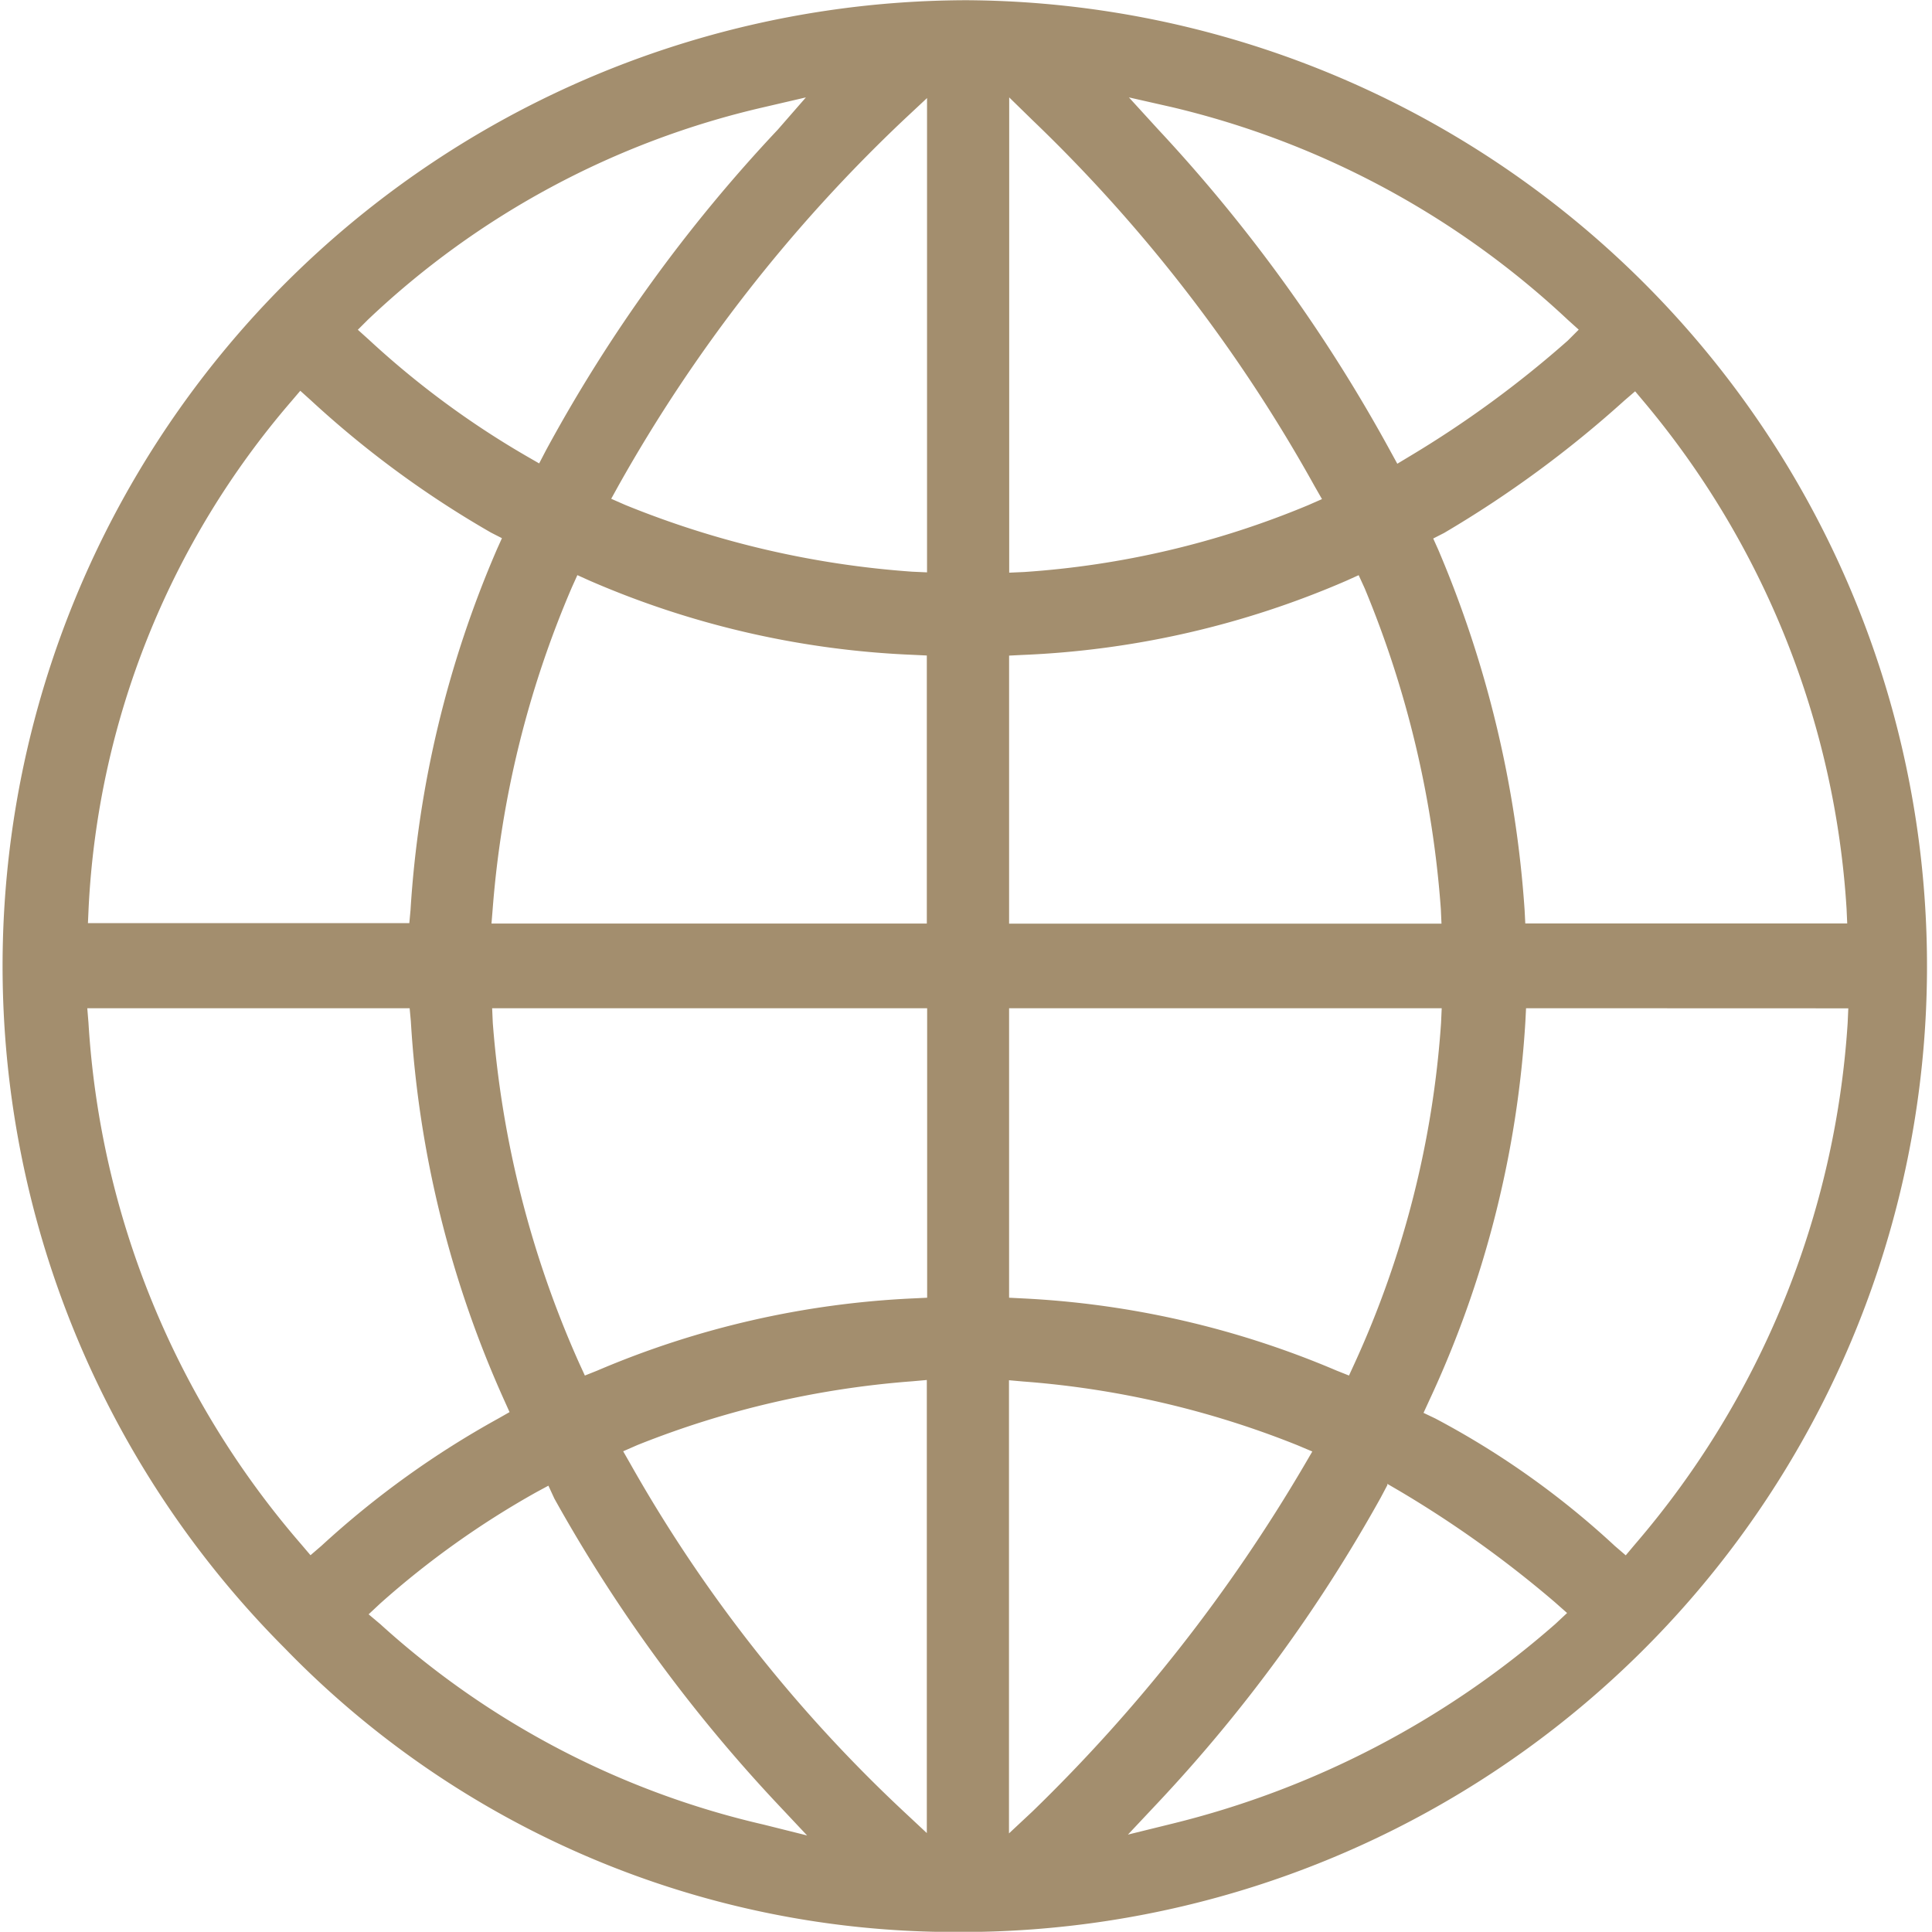
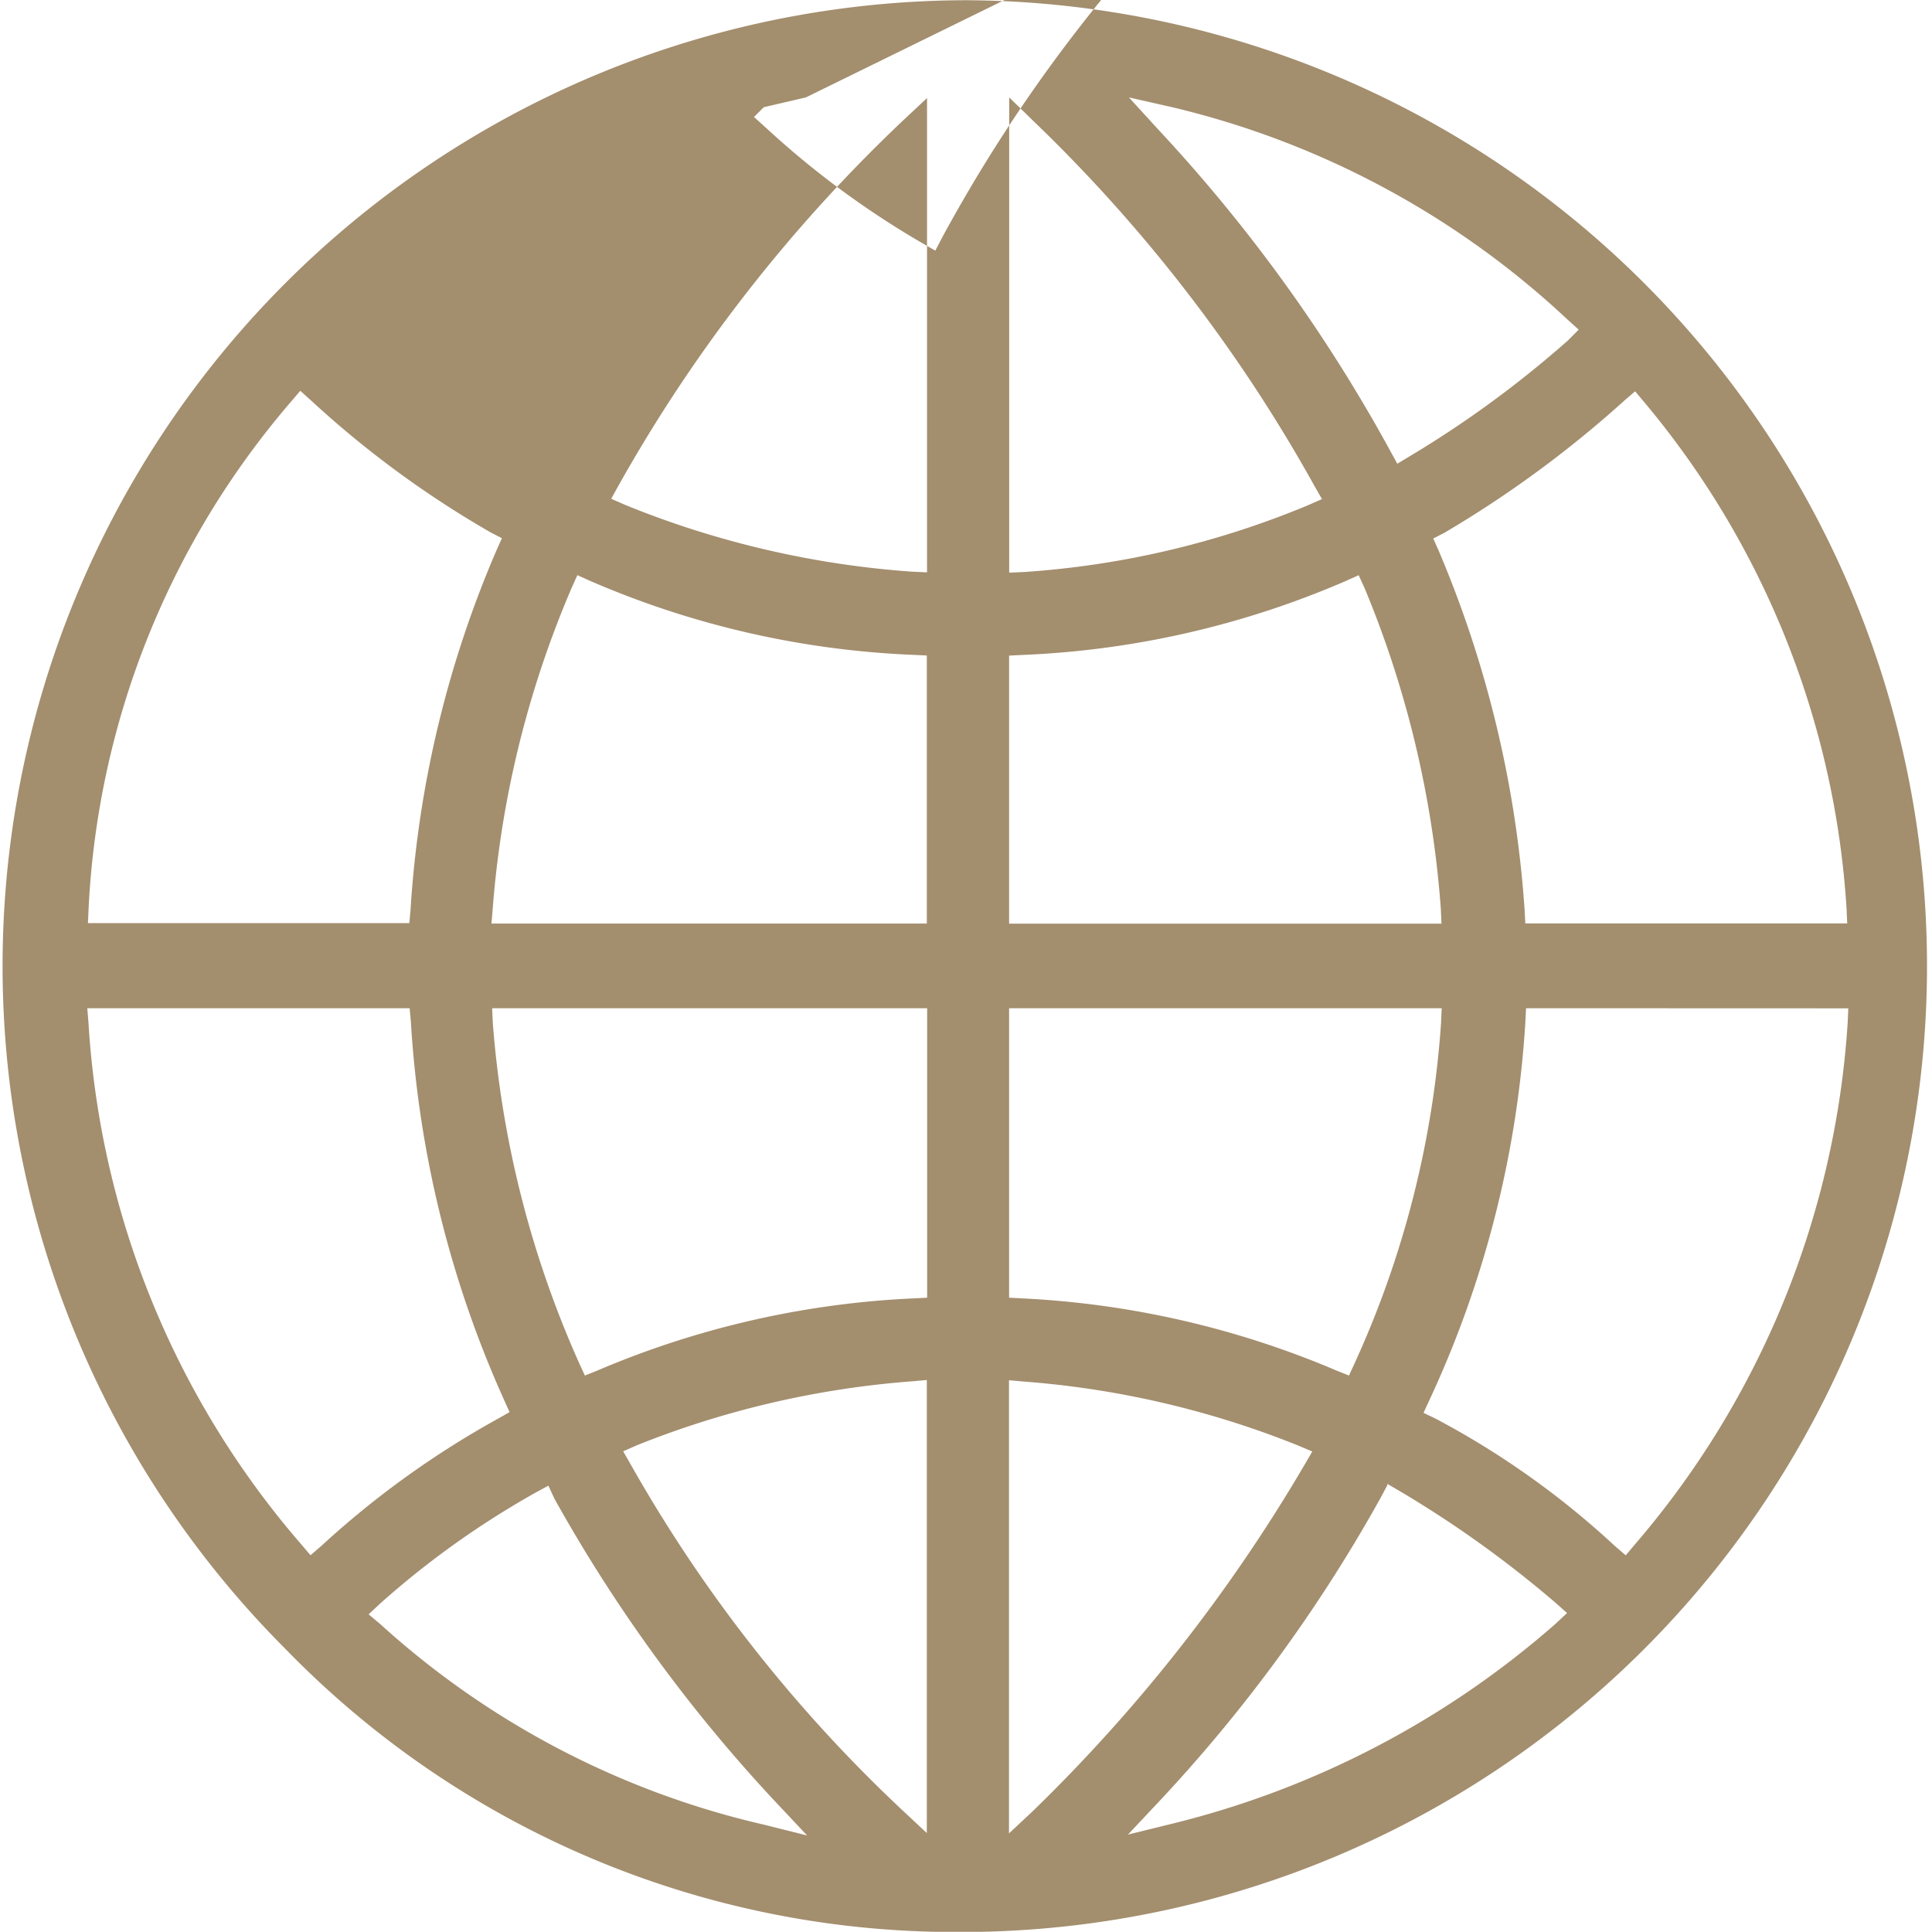
<svg xmlns="http://www.w3.org/2000/svg" width="17.752" height="17.75" viewBox="0 0 17.752 17.75">
-   <path id="ic_website" d="M1199.038,22451a8.575,8.575,0,0,1-6.171-2.609,8.874,8.874,0,0,1,6.266-15.141,8.875,8.875,0,1,1-.1,17.75Zm3.962-4.107-.062.117a14.071,14.071,0,0,1-2.04,2.795l-.282.3.406-.1a8.35,8.35,0,0,0,3.522-1.836l.107-.1-.113-.1a10.13,10.13,0,0,0-1.426-1.021l-.113-.066Zm-7.709.006-.113.061a8.1,8.1,0,0,0-1.432,1.021l-.107.1.107.09a7.861,7.861,0,0,0,3.522,1.842l.4.1-.282-.3a14.154,14.154,0,0,1-2.04-2.795Zm4.232-.971h0v4.166l.214-.2a15.012,15.012,0,0,0,2.5-3.184l.073-.125-.135-.057a8.467,8.467,0,0,0-2.519-.586l-.135-.012Zm-.755,0-.135.012a8.515,8.515,0,0,0-2.525.586l-.13.057.068.119a13.371,13.371,0,0,0,2.508,3.189l.214.2v-4.166Zm-7.714-3.416v0l.011.135a8.061,8.061,0,0,0,1.955,4.791l.085.1.1-.086a8.39,8.39,0,0,1,1.629-1.172l.1-.057-.045-.1a9.894,9.894,0,0,1-.862-3.492l-.011-.119h-2.958Zm13.22,0h0l-.006.119a9.6,9.6,0,0,1-.885,3.488l-.051.111.107.051a7.747,7.747,0,0,1,1.651,1.172l.1.086.084-.1a8.144,8.144,0,0,0,1.955-4.791l.006-.135Zm-9.5,0v0l.006.135a9.412,9.412,0,0,0,.795,3.129l.051.111.113-.045a8.358,8.358,0,0,1,2.908-.664l.124-.006v-2.66h-4Zm4.75,0h0v2.66l.119.006a8.4,8.4,0,0,1,2.891.664l.113.045.051-.111a8.973,8.973,0,0,0,.795-3.129l.006-.135Zm5.754-5.67-.1.086a10.156,10.156,0,0,1-1.657,1.217l-.1.051.045.1a10.2,10.2,0,0,1,.795,3.318l.006.119h2.958l-.006-.135a8.013,8.013,0,0,0-1.865-4.662l-.084-.1Zm-2.542,1.691-.113.051a8.33,8.33,0,0,1-2.981.682l-.118.006v2.463h3.973l-.006-.135a9.449,9.449,0,0,0-.7-2.947Zm-7.179,0-.051.113a9.284,9.284,0,0,0-.727,2.953l-.011.135h4v-2.463l-.124-.006a8.3,8.3,0,0,1-2.975-.682l-.113-.051Zm-2.541-1.7-.085.1a7.712,7.712,0,0,0-1.865,4.662l-.006.135h2.953l.011-.119a9.892,9.892,0,0,1,.795-3.318l.045-.1-.1-.051a9.17,9.17,0,0,1-1.657-1.217l-.1-.09Zm5.754-2.684-.214.2a14.154,14.154,0,0,0-2.62,3.359l-.068.123.13.057a8.582,8.582,0,0,0,2.637.613l.135.006Zm.755-.006v4.367l.135-.006a8.2,8.2,0,0,0,2.609-.613l.13-.057-.068-.119a14.224,14.224,0,0,0-2.592-3.363l-.214-.209Zm1.1,0,.274.3a14.524,14.524,0,0,1,2.13,2.953l.062.113.113-.068a9.751,9.751,0,0,0,1.454-1.064l.1-.1-.1-.09a8.014,8.014,0,0,0-3.64-1.955Zm-2.968,0-.387.09a7.83,7.83,0,0,0-3.64,1.955l-.09.09.1.09a8.129,8.129,0,0,0,1.448,1.07l.118.068.062-.119a14.076,14.076,0,0,1,2.13-2.947Z" transform="translate(-1190.252 -22433.248)" fill="#a38e6e" />
+   <path id="ic_website" d="M1199.038,22451a8.575,8.575,0,0,1-6.171-2.609,8.874,8.874,0,0,1,6.266-15.141,8.875,8.875,0,1,1-.1,17.75Zm3.962-4.107-.062.117a14.071,14.071,0,0,1-2.04,2.795l-.282.3.406-.1a8.35,8.35,0,0,0,3.522-1.836l.107-.1-.113-.1a10.13,10.13,0,0,0-1.426-1.021l-.113-.066Zm-7.709.006-.113.061a8.1,8.1,0,0,0-1.432,1.021l-.107.1.107.09a7.861,7.861,0,0,0,3.522,1.842l.4.1-.282-.3a14.154,14.154,0,0,1-2.04-2.795Zm4.232-.971h0v4.166l.214-.2a15.012,15.012,0,0,0,2.5-3.184l.073-.125-.135-.057a8.467,8.467,0,0,0-2.519-.586l-.135-.012Zm-.755,0-.135.012a8.515,8.515,0,0,0-2.525.586l-.13.057.068.119a13.371,13.371,0,0,0,2.508,3.189l.214.2v-4.166Zm-7.714-3.416v0l.011.135a8.061,8.061,0,0,0,1.955,4.791l.085.1.1-.086a8.39,8.39,0,0,1,1.629-1.172l.1-.057-.045-.1a9.894,9.894,0,0,1-.862-3.492l-.011-.119h-2.958Zm13.22,0h0l-.006.119a9.6,9.6,0,0,1-.885,3.488l-.051.111.107.051a7.747,7.747,0,0,1,1.651,1.172l.1.086.084-.1a8.144,8.144,0,0,0,1.955-4.791l.006-.135Zm-9.5,0v0l.006.135a9.412,9.412,0,0,0,.795,3.129l.051.111.113-.045a8.358,8.358,0,0,1,2.908-.664l.124-.006v-2.66h-4Zm4.75,0h0v2.66l.119.006a8.4,8.4,0,0,1,2.891.664l.113.045.051-.111a8.973,8.973,0,0,0,.795-3.129l.006-.135Zm5.754-5.67-.1.086a10.156,10.156,0,0,1-1.657,1.217l-.1.051.045.1a10.2,10.2,0,0,1,.795,3.318l.006.119h2.958l-.006-.135a8.013,8.013,0,0,0-1.865-4.662l-.084-.1Zm-2.542,1.691-.113.051a8.33,8.33,0,0,1-2.981.682l-.118.006v2.463h3.973l-.006-.135a9.449,9.449,0,0,0-.7-2.947Zm-7.179,0-.051.113a9.284,9.284,0,0,0-.727,2.953l-.011.135h4v-2.463l-.124-.006a8.3,8.3,0,0,1-2.975-.682l-.113-.051Zm-2.541-1.7-.085.1a7.712,7.712,0,0,0-1.865,4.662l-.006.135h2.953l.011-.119a9.892,9.892,0,0,1,.795-3.318l.045-.1-.1-.051a9.17,9.17,0,0,1-1.657-1.217l-.1-.09Zm5.754-2.684-.214.2a14.154,14.154,0,0,0-2.62,3.359l-.068.123.13.057a8.582,8.582,0,0,0,2.637.613l.135.006Zm.755-.006v4.367l.135-.006a8.2,8.2,0,0,0,2.609-.613l.13-.057-.068-.119a14.224,14.224,0,0,0-2.592-3.363l-.214-.209Zm1.1,0,.274.3a14.524,14.524,0,0,1,2.13,2.953l.062.113.113-.068a9.751,9.751,0,0,0,1.454-1.064l.1-.1-.1-.09a8.014,8.014,0,0,0-3.64-1.955Zm-2.968,0-.387.09l-.09.09.1.09a8.129,8.129,0,0,0,1.448,1.07l.118.068.062-.119a14.076,14.076,0,0,1,2.13-2.947Z" transform="translate(-1190.252 -22433.248)" fill="#a38e6e" />
</svg>